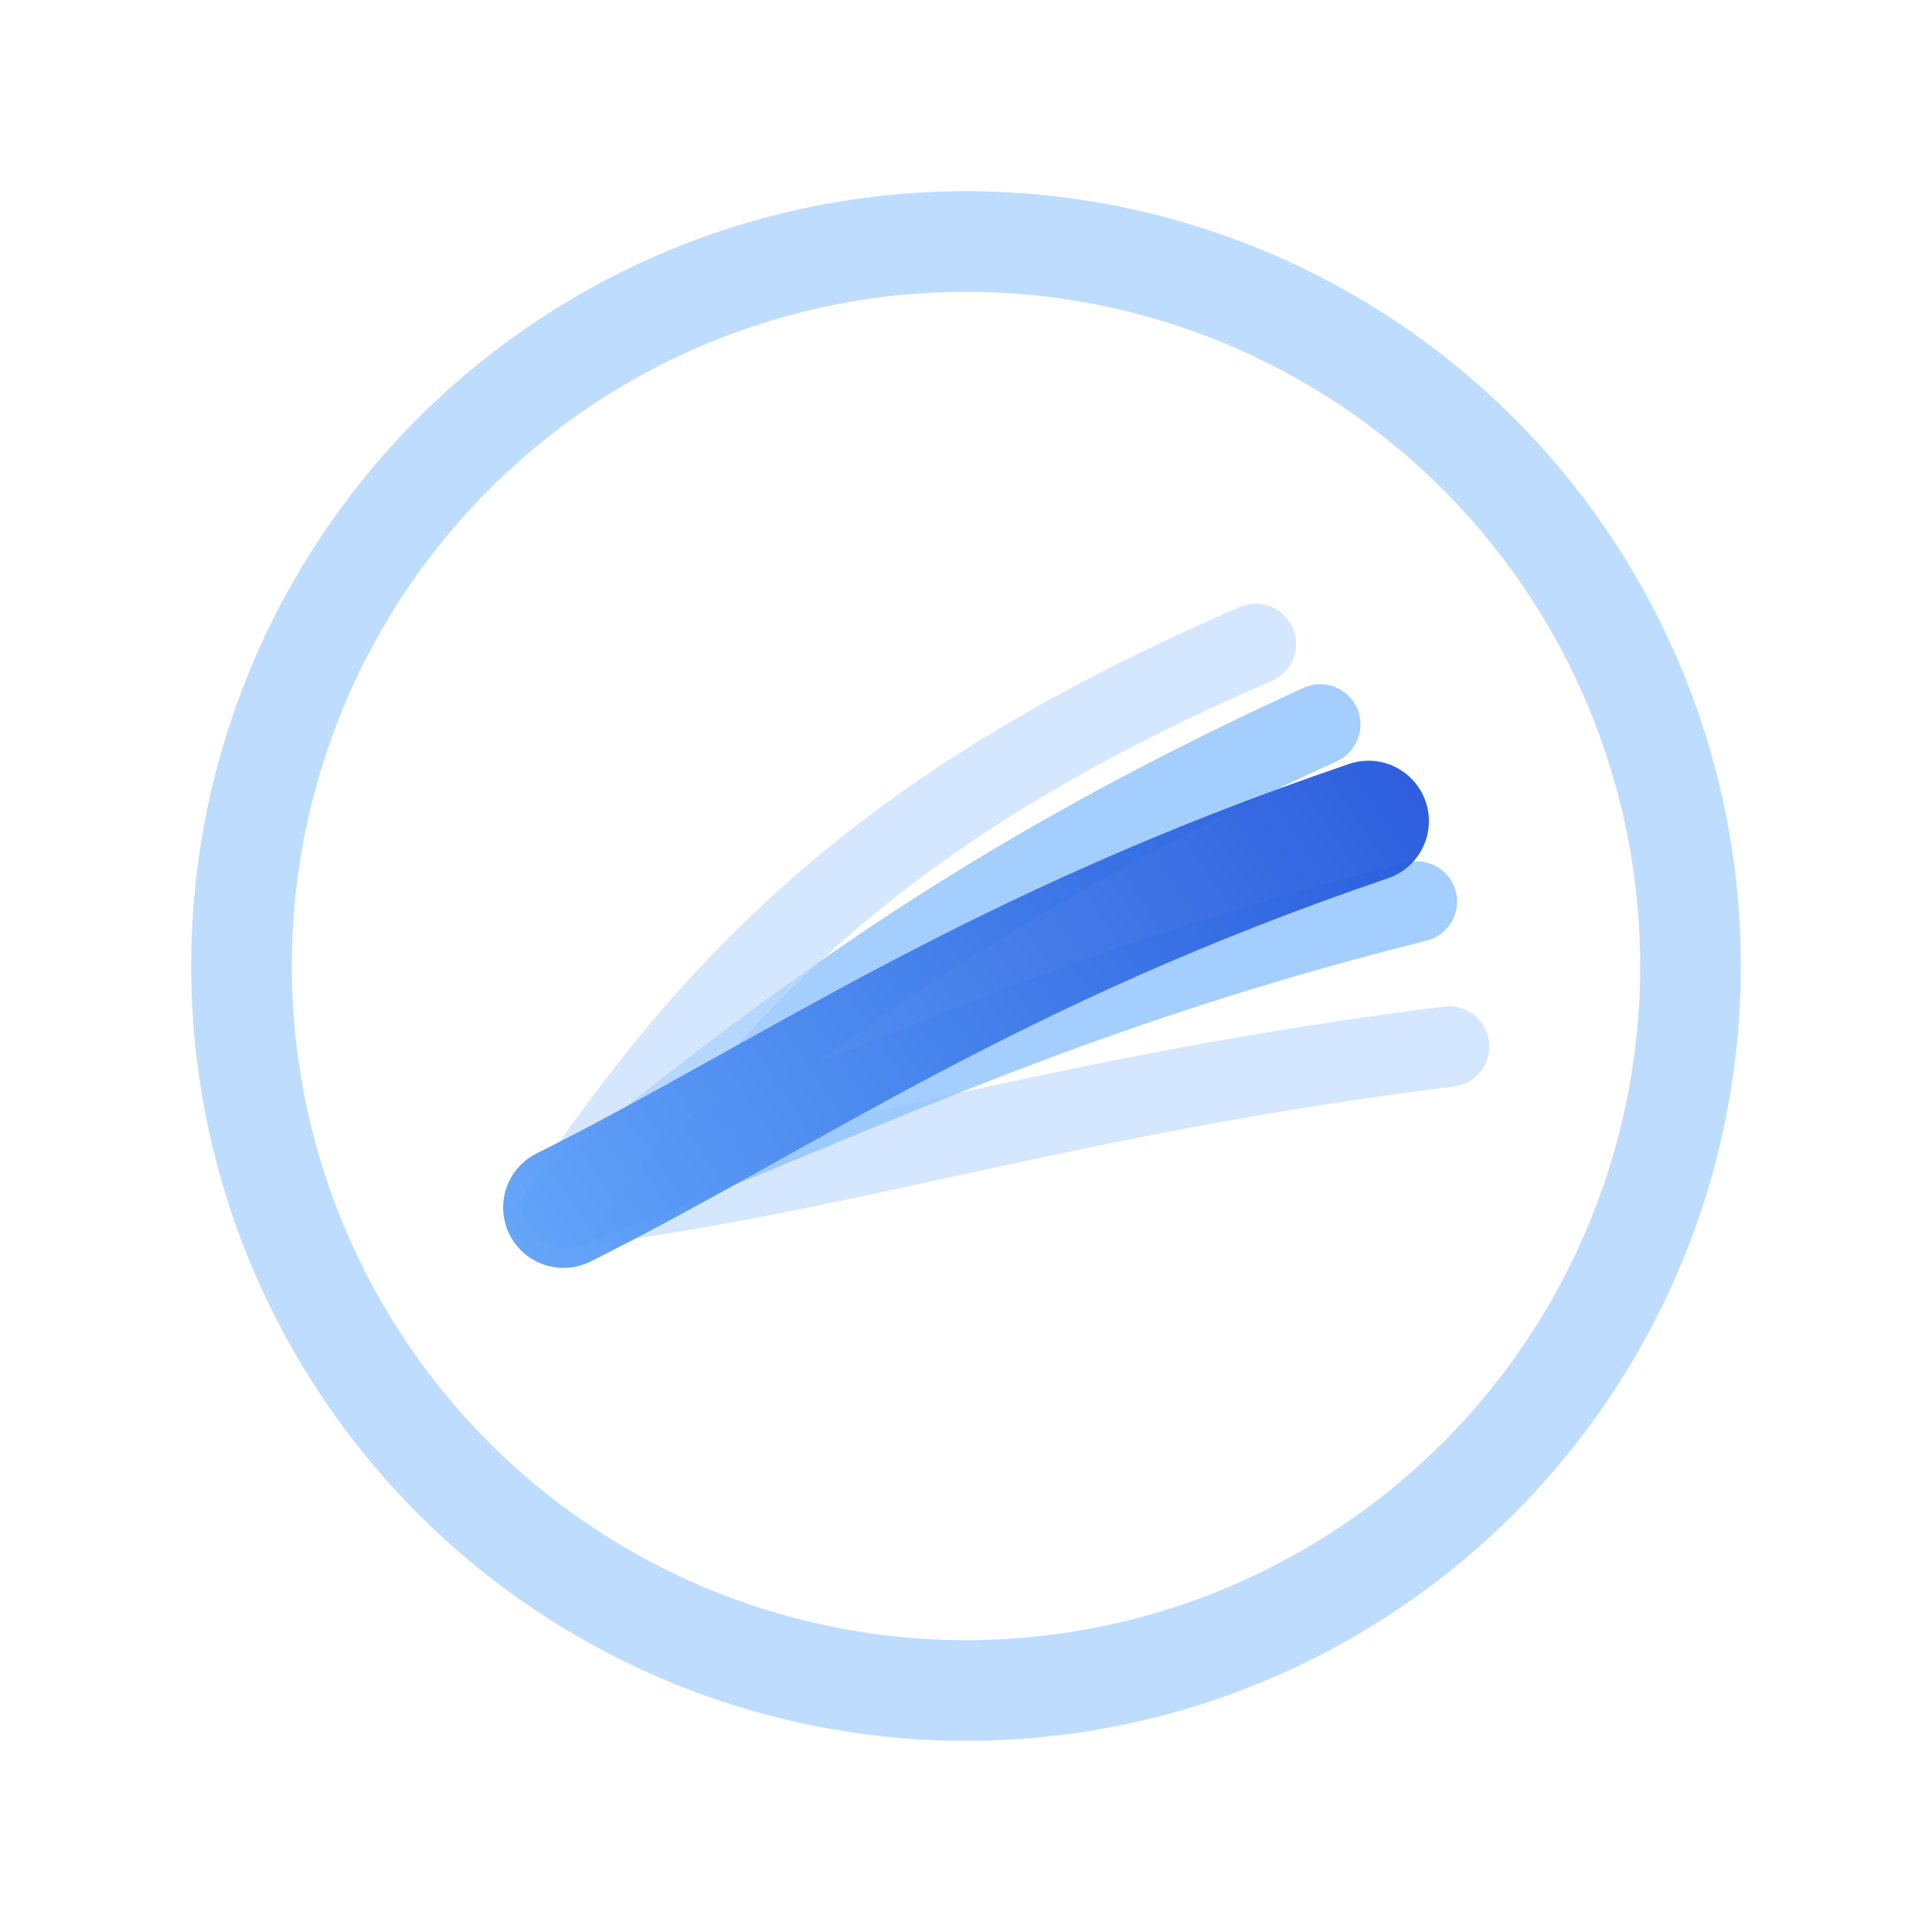
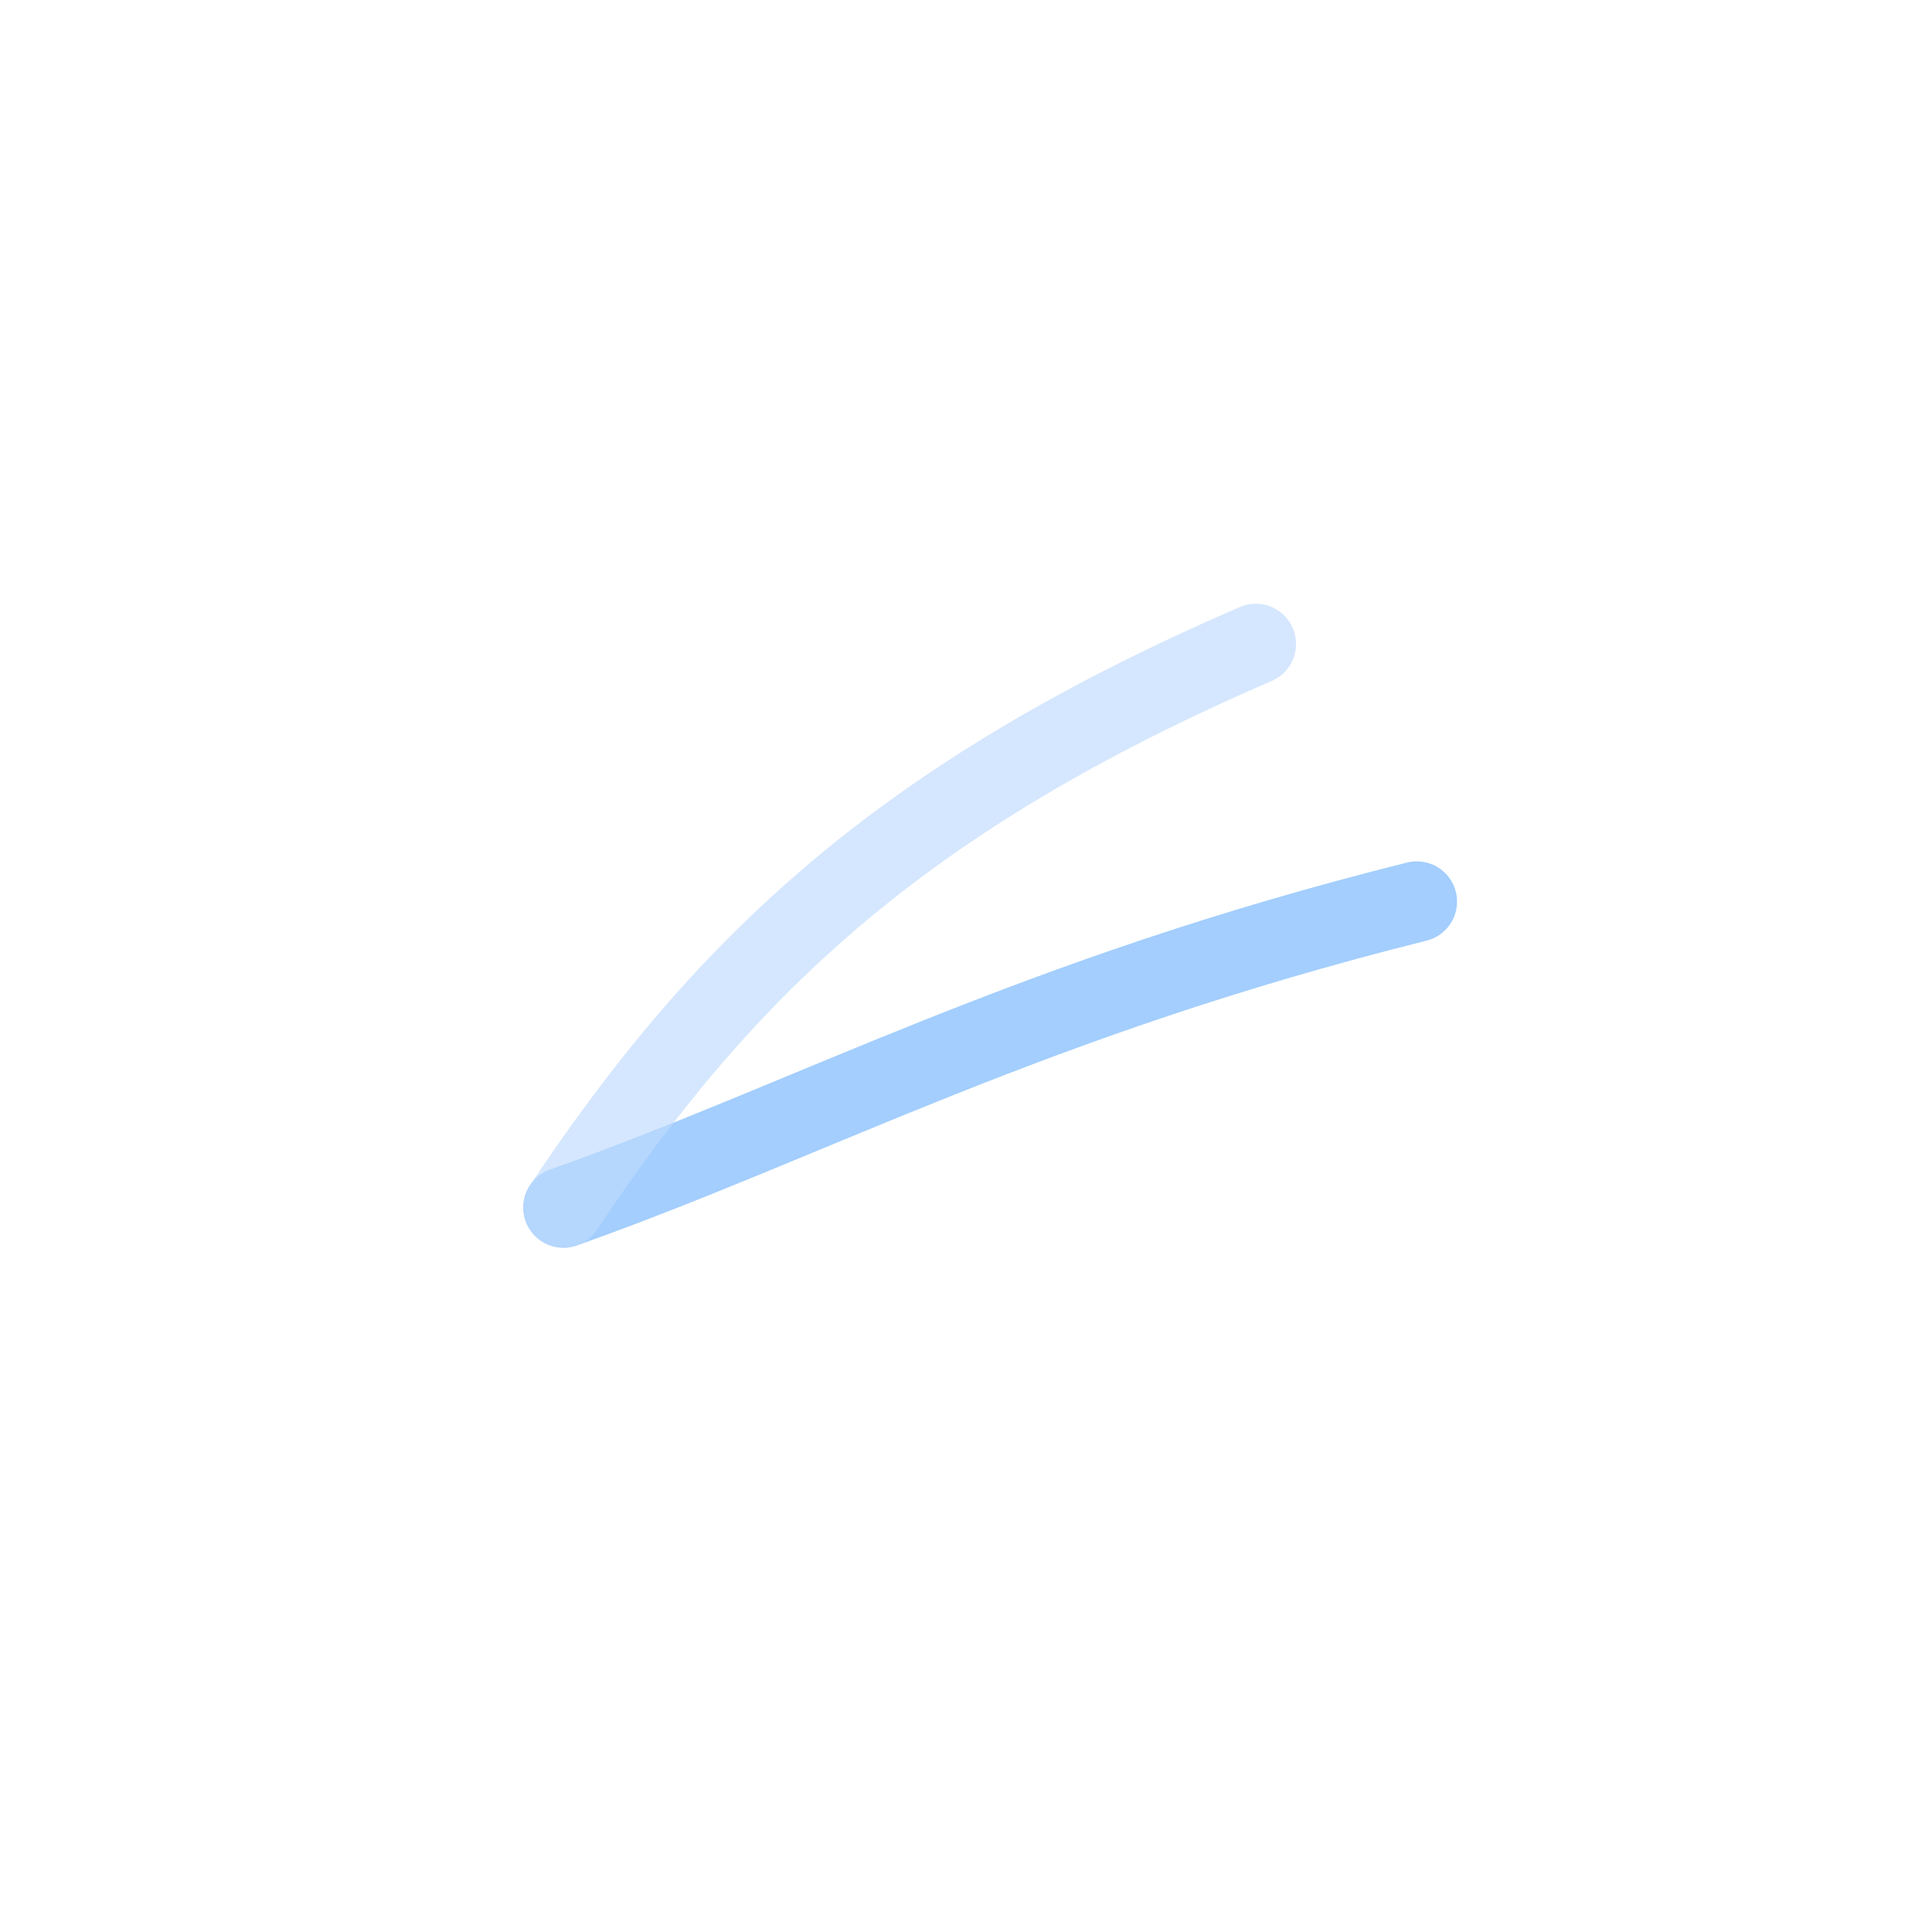
<svg xmlns="http://www.w3.org/2000/svg" width="128" height="128" viewBox="0 0 24 24" fill="none" stroke-linecap="round" stroke-linejoin="round" role="img" aria-labelledby="title desc">
  <title id="title">Weather forecast with uncertainty</title>
  <desc id="desc">Minimalist icon: circular frame with ensemble lines in blue tones, central gradient line on top representing the median forecast.</desc>
  <defs>
    <linearGradient id="forecastGradient" x1="6" y1="16" x2="18" y2="8" gradientUnits="userSpaceOnUse">
      <stop offset="0%" stop-color="#60A5FA" />
      <stop offset="100%" stop-color="#1D4ED8" />
    </linearGradient>
  </defs>
-   <circle cx="12" cy="12" r="9" stroke="#93C5FD" stroke-width="1.25" opacity="0.6" />
-   <path d="M7 15 C 10.4 14.6, 13.2 13.6, 18 13.0" stroke="#BFDBFE" stroke-width="1.0" opacity="0.65" />
  <path d="M7 15 C 10.1 13.9, 12.8 12.4, 17.6 11.2" stroke="#93C5FD" stroke-width="1.0" opacity="0.85" />
-   <path d="M7 15 C 9.4 13.1, 11.8 11.1, 16.4 9.0" stroke="#93C5FD" stroke-width="1.0" opacity="0.85" />
  <path d="M7 15 C 9.0 12.0, 11.2 9.9, 15.6 8.0" stroke="#BFDBFE" stroke-width="1.0" opacity="0.65" />
-   <path d="M7 15 C 9.8 13.6, 12.3 11.8, 17 10.2" stroke="url(#forecastGradient)" stroke-width="1.5" opacity="0.95" />
</svg>